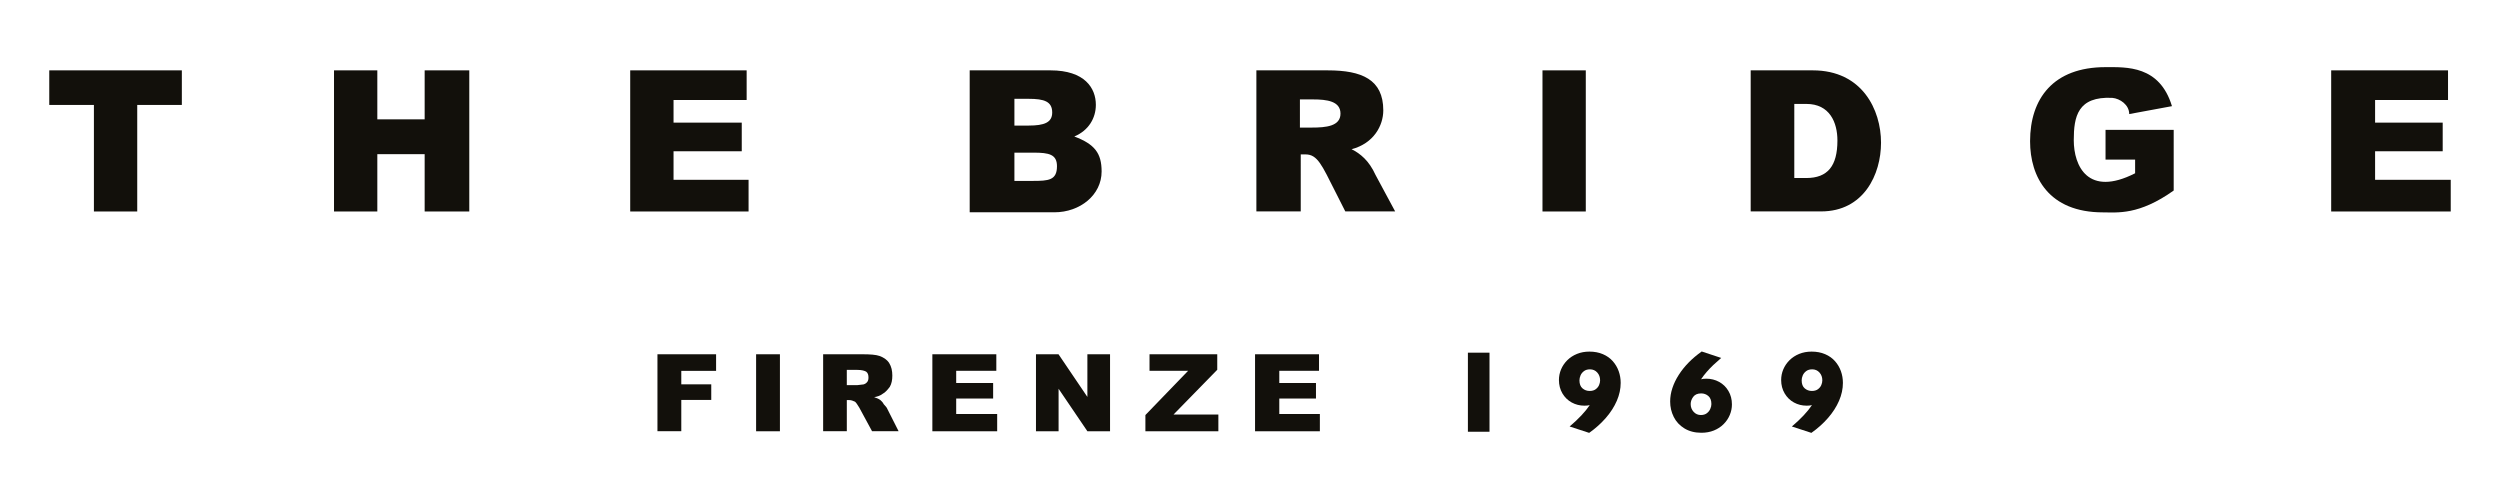
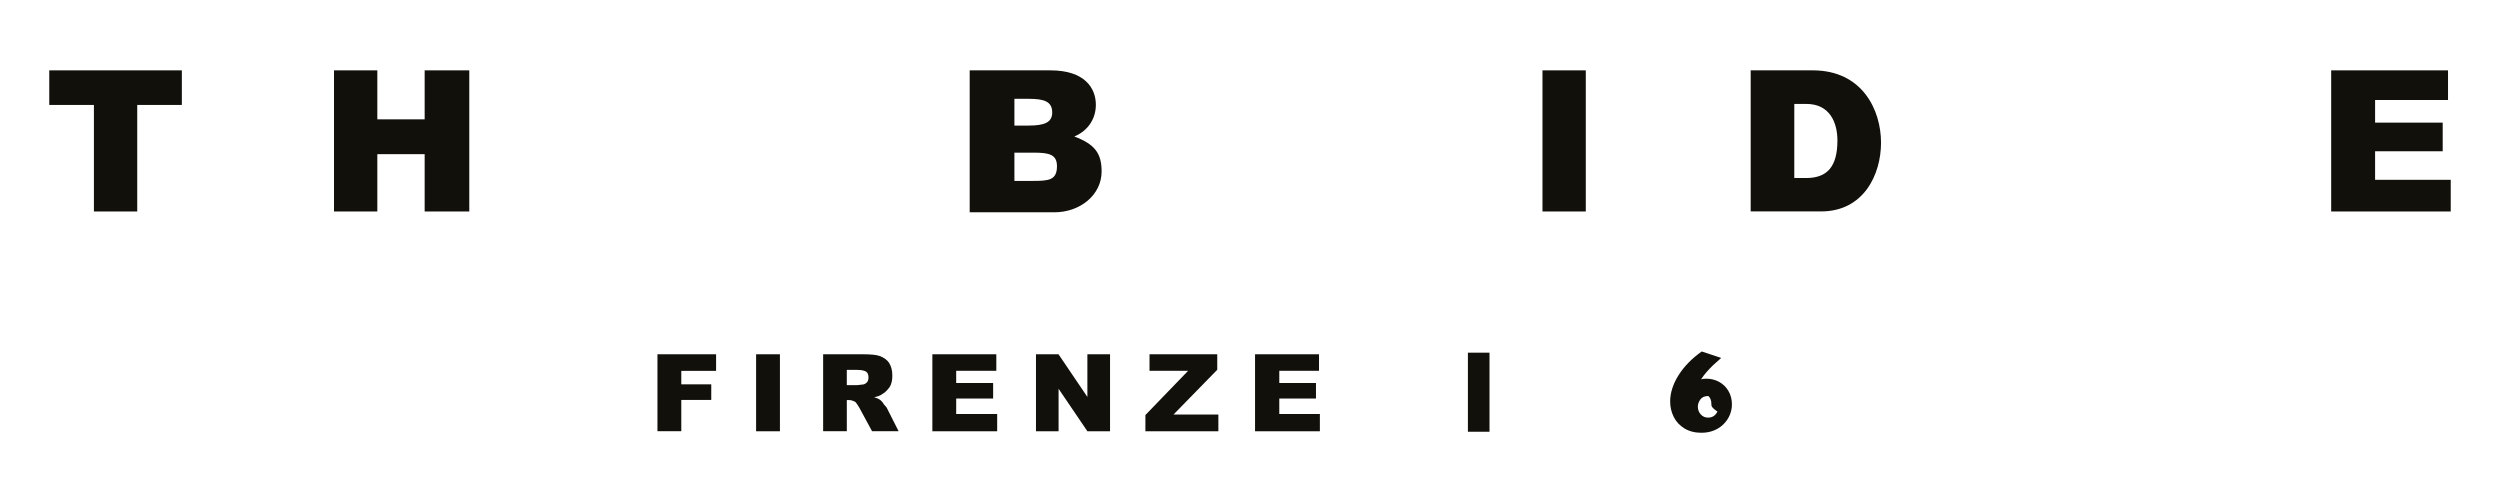
<svg xmlns="http://www.w3.org/2000/svg" version="1.1" id="Livello_1" x="0px" y="0px" width="500px" height="100px" viewBox="0 0 500 100" enable-background="new 0 0 500 100" xml:space="preserve">
  <g>
    <path fill="#12100B" d="M251.009,70.854h12.792v3.306h-7.943v2.439h7.337v3.11h-7.337v3.085h8.116v3.453h-12.965V70.854z    M229.904,70.854h13.547v3.101l-8.75,8.956h8.973v3.337H229.08v-3.239l8.548-8.849h-7.724V70.854z M207.195,70.854h4.507   l5.774,8.53v-8.53h4.532v15.394h-4.532l-5.76-8.495v8.495h-4.521V70.854z M186.472,70.854h12.792v3.306h-8.026v2.439h7.388v3.11   h-7.388v3.085h8.197v3.453h-12.963V70.854z M169.363,77.031h2.069c0.168,0,0.564-0.07,1.26-0.147   c0.225-0.072,0.525-0.171,0.791-0.542c0.152-0.228,0.212-0.476,0.212-0.862c0-0.436-0.098-0.894-0.464-1.149   c-0.338-0.189-0.875-0.352-1.749-0.352h-2.121V77.031z M164.627,86.247V70.854h7.883c1.503,0,2.677,0.085,3.393,0.337   c0.786,0.288,1.457,0.69,1.927,1.408c0.458,0.736,0.635,1.57,0.635,2.521c0,0.867-0.14,1.621-0.506,2.25   c-0.399,0.519-0.874,1.111-1.439,1.401c-0.426,0.343-1.051,0.565-1.689,0.663c0.525,0.156,0.948,0.36,1.249,0.589   c0.14,0.158,0.44,0.346,0.671,0.822c0.343,0.368,0.624,0.673,0.723,0.956l2.246,4.445h-5.308l-2.565-4.737   c-0.34-0.58-0.66-1.023-0.846-1.17c-0.383-0.186-0.763-0.327-1.204-0.327h-0.434v6.234H164.627z M151.22,70.854h4.765v15.394   h-4.765V70.854z M131.489,70.854h11.729v3.315h-6.959v2.694h5.993v3.119h-5.993v6.265h-4.769V70.854z" />
    <polygon fill="#12100B" points="9.853,14.071 36.368,14.071 36.368,20.988 27.447,20.988 27.447,42.297 18.782,42.297    18.782,20.988 9.853,20.988  " />
    <polygon fill="#12100B" points="466.237,14.071 489.605,14.071 489.605,19.999 475.018,19.999 475.018,24.526 488.539,24.526    488.539,30.252 475.018,30.252 475.018,35.961 490.146,35.961 490.146,42.297 466.237,42.297  " />
    <rect x="308.497" y="14.072" fill="#12100B" width="8.661" height="28.225" />
-     <polygon fill="#12100B" points="126.042,14.071 149.329,14.071 149.329,19.999 134.708,19.999 134.708,24.526 148.35,24.526    148.35,30.252 134.708,30.252 134.708,35.961 149.713,35.961 149.713,42.297 126.042,42.297  " />
    <path fill="#12100B" d="M206.539,36.182h-3.657v-5.653h3.83c3.11,0,4.683,0.353,4.683,2.718   C211.396,36.064,209.691,36.182,206.539,36.182 M202.882,19.763h2.855c3.109,0,4.704,0.535,4.704,2.739   c0,2.004-1.595,2.612-4.704,2.612h-2.855V19.763z M214.86,27.296c2.878-1.194,4.311-3.695,4.311-6.331   c0-3.342-2.222-6.894-9.072-6.894h-16.161v28.387h16.956c5.097,0,9.429-3.45,9.429-8.159   C220.323,30.66,218.965,28.844,214.86,27.296" />
    <path fill="#12100B" d="M361.255,35.605h-2.396V20.785h2.421c4.65,0,6.205,3.688,6.205,7.323   C367.484,33.184,365.544,35.605,361.255,35.605 M362.564,14.071h-12.427v28.212h14.09c8.514,0,11.979-7.375,11.979-13.744   C376.206,21.959,372.438,14.071,362.564,14.071" />
-     <path fill="#12100B" d="M434.74,25.979h-13.632v5.948h5.915v2.728c-9.467,4.821-12.269-1.503-12.269-6.607   c0-4.74,0.779-8.807,7.705-8.474c1.525,0.128,3.385,1.381,3.385,3.24l8.548-1.581c-2.468-8.18-9.119-7.804-13.294-7.804   c-10.476,0-15.082,6.324-15.082,14.817c0,7.115,3.711,14.229,14.573,14.229c2.887,0,7.164,0.603,14.15-4.369V25.979z" />
-     <path fill="#12100B" d="M262.34,25.516h-2.356v-5.633h2.614c2.771,0,5.5,0.338,5.5,2.839   C268.098,25.253,265.198,25.516,262.34,25.516 M275.106,34.991c-1.316-2.906-3.059-4.27-4.792-5.151   c4.426-1.15,6.344-4.727,6.344-7.766c0-6.195-4.313-8.002-11.108-8.002h-14.274v28.211h8.873V30.88h0.962   c2.409,0,3.288,2.202,5.919,7.391l2.03,4.011h9.97L275.106,34.991z" />
    <polygon fill="#12100B" points="66.802,14.071 75.465,14.071 75.465,23.869 84.931,23.869 84.931,14.071 93.857,14.071    93.857,42.297 84.931,42.297 84.931,30.833 75.465,30.833 75.465,42.297 66.802,42.297  " />
    <rect x="293.58" y="70.535" fill="#12100B" width="4.321" height="15.813" />
-     <path fill="#12100B" d="M320.021,76.069c0-0.625-0.189-1.146-0.571-1.568c-0.379-0.422-0.867-0.633-1.461-0.633   c-0.486,0-0.889,0.12-1.202,0.36c-0.315,0.238-0.544,0.526-0.686,0.866c-0.141,0.338-0.21,0.663-0.21,0.975   c0,0.722,0.203,1.258,0.61,1.604c0.405,0.346,0.881,0.519,1.42,0.519c0.509,0,0.92-0.117,1.231-0.355   c0.313-0.234,0.534-0.513,0.667-0.831C319.953,76.686,320.021,76.373,320.021,76.069 M324.137,76.582   c0,1.194-0.259,2.389-0.773,3.579c-0.519,1.198-1.255,2.342-2.209,3.437s-2.062,2.088-3.323,2.976l-3.906-1.275   c1.813-1.543,3.152-2.97,4.021-4.277c-0.282,0.076-0.633,0.113-1.052,0.113c-0.926,0-1.778-0.212-2.554-0.639   c-0.776-0.426-1.396-1.032-1.861-1.818c-0.462-0.788-0.693-1.684-0.693-2.675c0-0.731,0.14-1.436,0.421-2.113   c0.282-0.675,0.695-1.287,1.243-1.839c0.549-0.544,1.198-0.969,1.953-1.272c0.749-0.305,1.576-0.457,2.474-0.457   c1.003,0,1.904,0.171,2.702,0.513c0.796,0.342,1.461,0.812,1.979,1.404c0.521,0.593,0.914,1.259,1.18,2.001   C324.004,74.979,324.137,75.761,324.137,76.582" />
-     <path fill="#12100B" d="M342.278,80.814c0-0.729-0.205-1.269-0.61-1.614c-0.409-0.346-0.885-0.519-1.433-0.519   c-0.724,0-1.253,0.23-1.593,0.688c-0.336,0.461-0.506,0.943-0.506,1.444c0,0.608,0.195,1.125,0.588,1.553   c0.391,0.425,0.872,0.638,1.442,0.638c0.486,0,0.885-0.118,1.198-0.354c0.312-0.236,0.541-0.522,0.689-0.862   C342.203,81.452,342.278,81.127,342.278,80.814 M346.385,80.885c0,0.729-0.145,1.433-0.43,2.113   c-0.285,0.683-0.698,1.293-1.237,1.83c-0.539,0.543-1.186,0.962-1.938,1.267c-0.755,0.306-1.585,0.458-2.497,0.458   c-1.316,0-2.449-0.292-3.399-0.872c-0.952-0.583-1.668-1.351-2.141-2.305c-0.476-0.954-0.712-1.979-0.712-3.074   c0-0.89,0.146-1.785,0.445-2.687c0.298-0.904,0.727-1.79,1.294-2.671c0.566-0.879,1.226-1.698,1.979-2.462   c0.754-0.765,1.615-1.493,2.59-2.187l3.9,1.291c-0.623,0.533-1.162,1.017-1.618,1.452c-0.456,0.437-0.891,0.893-1.302,1.365   c-0.409,0.471-0.779,0.954-1.106,1.449c0.29-0.077,0.641-0.115,1.047-0.115c0.931,0,1.785,0.213,2.564,0.64   c0.78,0.426,1.401,1.03,1.861,1.813C346.15,78.975,346.385,79.871,346.385,80.885" />
-     <path fill="#12100B" d="M364.465,76.069c0-0.625-0.19-1.146-0.571-1.568c-0.379-0.422-0.867-0.633-1.459-0.633   c-0.488,0-0.889,0.12-1.204,0.36c-0.315,0.238-0.544,0.526-0.684,0.866c-0.143,0.338-0.212,0.663-0.212,0.975   c0,0.722,0.203,1.258,0.61,1.604s0.881,0.519,1.42,0.519c0.509,0,0.92-0.117,1.231-0.355c0.313-0.234,0.533-0.513,0.667-0.831   C364.396,76.686,364.465,76.373,364.465,76.069 M368.581,76.582c0,1.194-0.259,2.389-0.773,3.579   c-0.519,1.198-1.255,2.342-2.207,3.437c-0.956,1.095-2.063,2.088-3.327,2.976l-3.901-1.275c1.811-1.543,3.149-2.97,4.018-4.277   c-0.282,0.076-0.633,0.113-1.052,0.113c-0.926,0-1.778-0.212-2.555-0.639c-0.775-0.426-1.395-1.032-1.858-1.818   c-0.464-0.788-0.695-1.684-0.695-2.675c0-0.731,0.139-1.436,0.421-2.113c0.281-0.675,0.694-1.287,1.243-1.839   c0.548-0.544,1.198-0.969,1.949-1.272c0.753-0.305,1.579-0.457,2.478-0.457c1.004,0,1.904,0.171,2.702,0.513   s1.457,0.812,1.979,1.404c0.521,0.593,0.914,1.259,1.181,2.001C368.447,74.979,368.581,75.761,368.581,76.582" />
+     <path fill="#12100B" d="M342.278,80.814c0-0.729-0.205-1.269-0.61-1.614c-0.724,0-1.253,0.23-1.593,0.688c-0.336,0.461-0.506,0.943-0.506,1.444c0,0.608,0.195,1.125,0.588,1.553   c0.391,0.425,0.872,0.638,1.442,0.638c0.486,0,0.885-0.118,1.198-0.354c0.312-0.236,0.541-0.522,0.689-0.862   C342.203,81.452,342.278,81.127,342.278,80.814 M346.385,80.885c0,0.729-0.145,1.433-0.43,2.113   c-0.285,0.683-0.698,1.293-1.237,1.83c-0.539,0.543-1.186,0.962-1.938,1.267c-0.755,0.306-1.585,0.458-2.497,0.458   c-1.316,0-2.449-0.292-3.399-0.872c-0.952-0.583-1.668-1.351-2.141-2.305c-0.476-0.954-0.712-1.979-0.712-3.074   c0-0.89,0.146-1.785,0.445-2.687c0.298-0.904,0.727-1.79,1.294-2.671c0.566-0.879,1.226-1.698,1.979-2.462   c0.754-0.765,1.615-1.493,2.59-2.187l3.9,1.291c-0.623,0.533-1.162,1.017-1.618,1.452c-0.456,0.437-0.891,0.893-1.302,1.365   c-0.409,0.471-0.779,0.954-1.106,1.449c0.29-0.077,0.641-0.115,1.047-0.115c0.931,0,1.785,0.213,2.564,0.64   c0.78,0.426,1.401,1.03,1.861,1.813C346.15,78.975,346.385,79.871,346.385,80.885" />
  </g>
</svg>